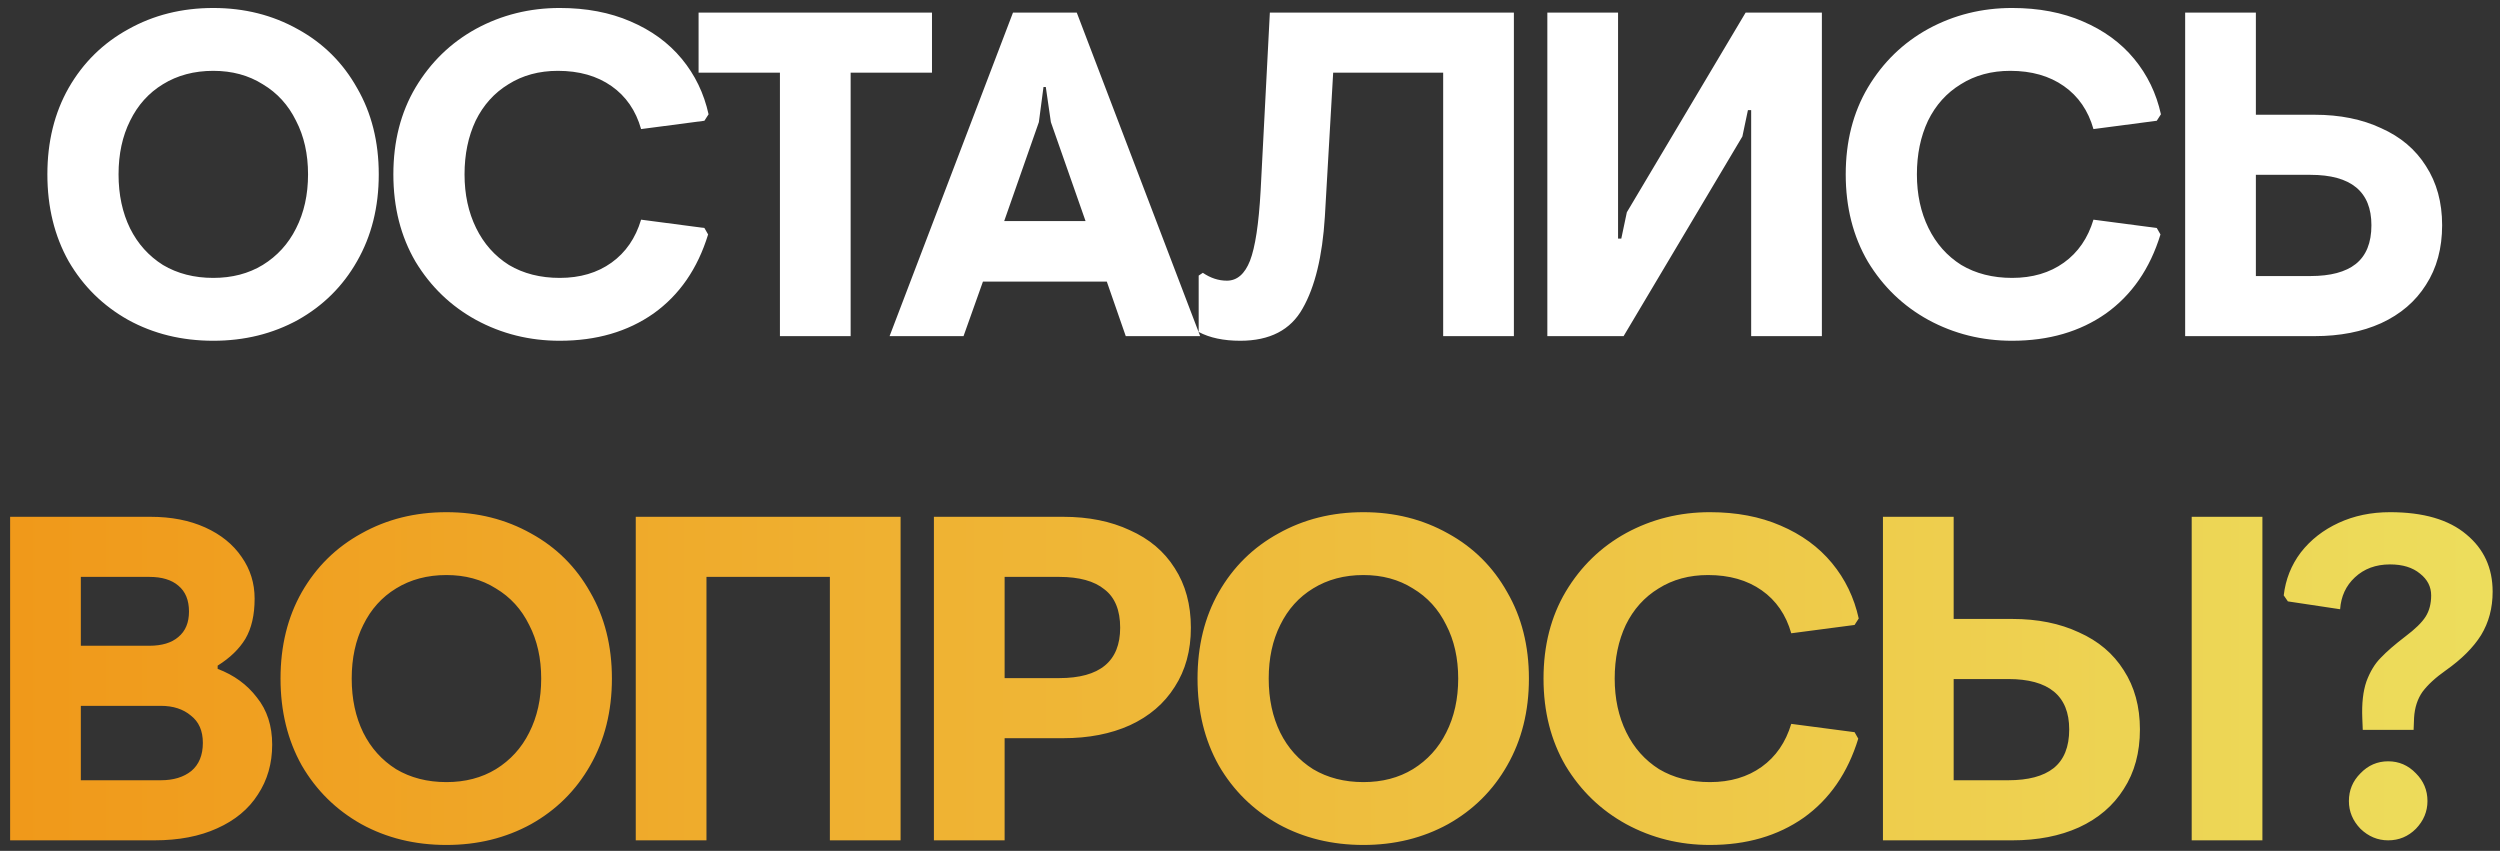
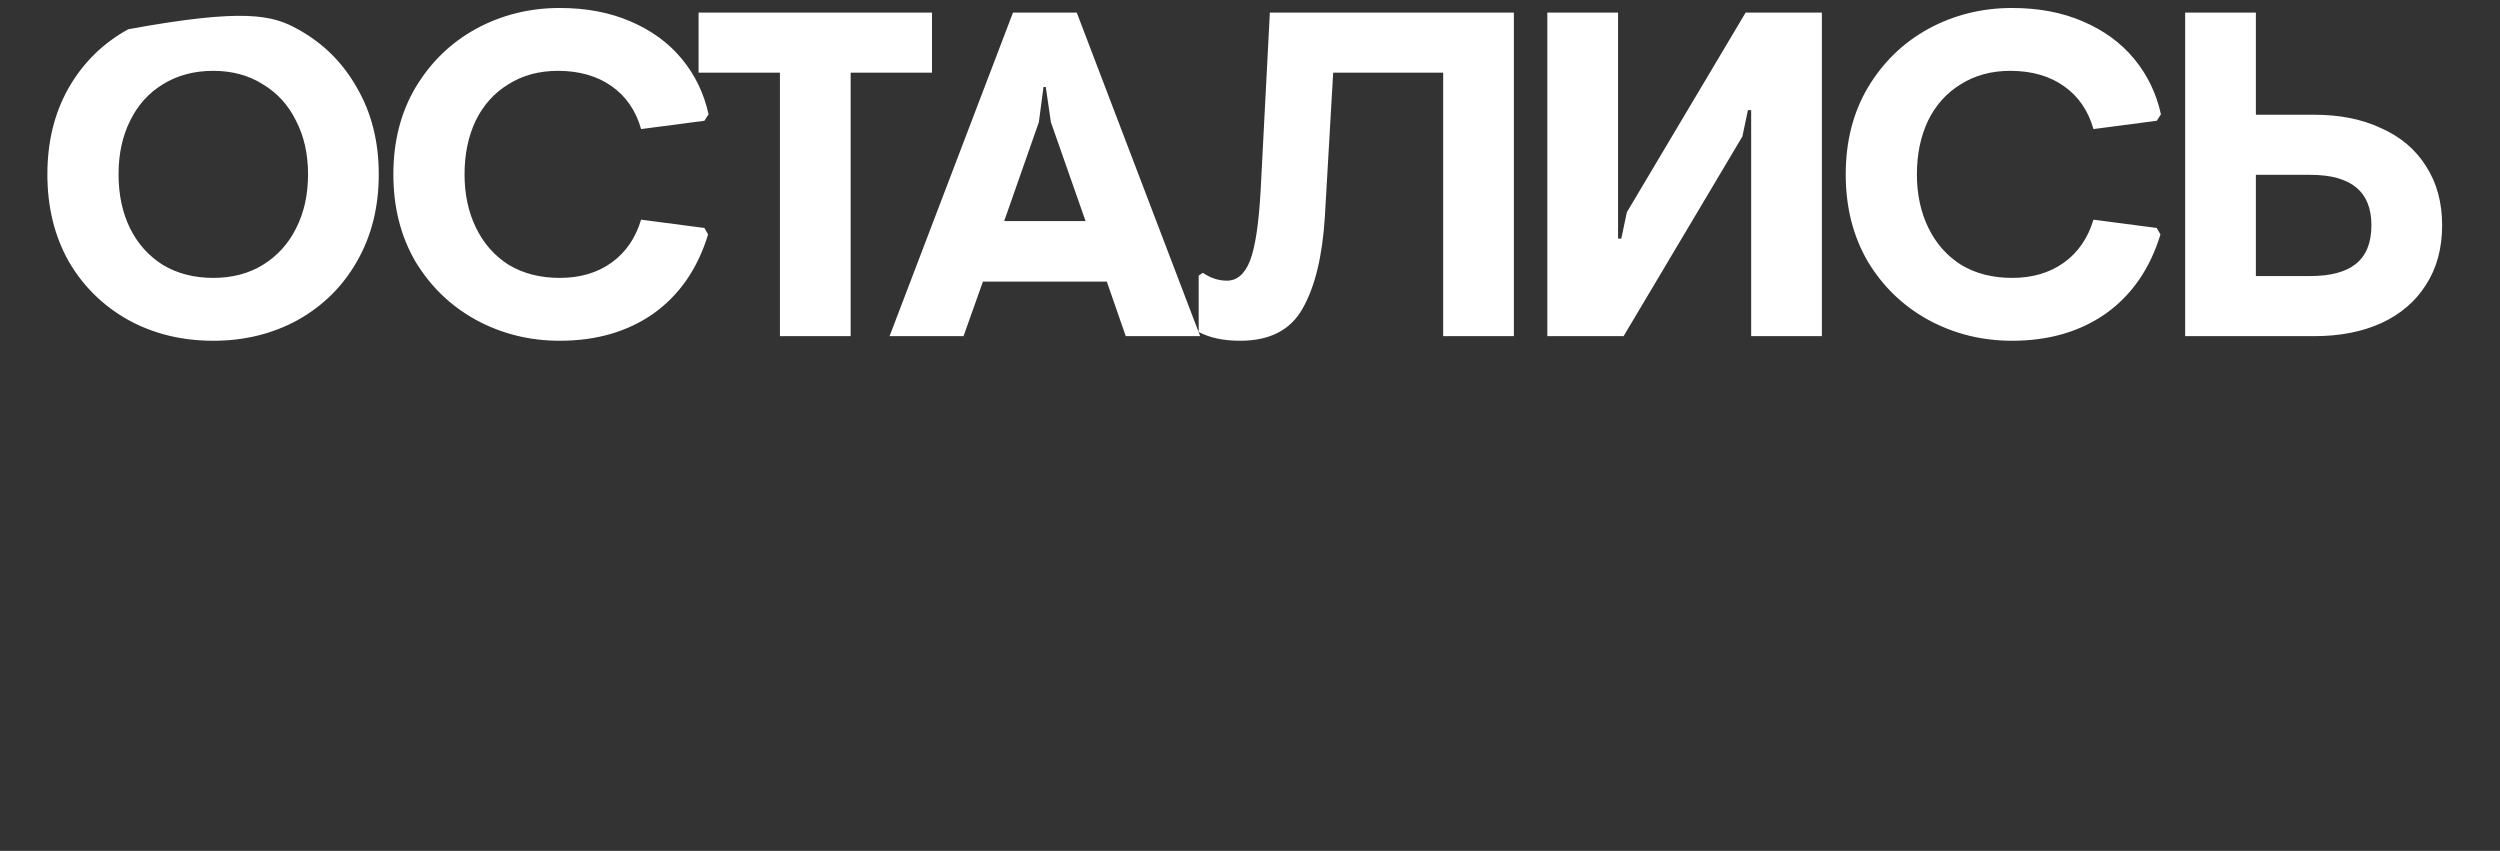
<svg xmlns="http://www.w3.org/2000/svg" width="238" height="81" viewBox="0 0 238 81" fill="none">
  <rect x="0" y="0" width="238" height="81" fill="#333333" stroke="none" />
-   <path d="M20.306 32.44C17.314 32.44 14.615 31.78 12.21 30.46C9.805 29.111 7.913 27.248 6.534 24.872C5.185 22.467 4.51 19.709 4.51 16.6C4.51 13.491 5.185 10.748 6.534 8.372C7.913 5.967 9.805 4.104 12.21 2.784C14.615 1.435 17.314 0.76 20.306 0.76C23.269 0.76 25.953 1.435 28.358 2.784C30.763 4.104 32.641 5.967 33.99 8.372C35.369 10.748 36.058 13.491 36.058 16.6C36.058 19.709 35.369 22.467 33.99 24.872C32.641 27.248 30.763 29.111 28.358 30.46C25.953 31.78 23.269 32.44 20.306 32.44ZM20.306 26.456C22.095 26.456 23.665 26.045 25.014 25.224C26.393 24.373 27.449 23.215 28.182 21.748C28.945 20.252 29.326 18.536 29.326 16.6C29.326 14.664 28.945 12.963 28.182 11.496C27.449 10 26.393 8.841 25.014 8.02C23.665 7.169 22.095 6.744 20.306 6.744C18.487 6.744 16.889 7.169 15.51 8.02C14.161 8.841 13.119 10 12.386 11.496C11.653 12.963 11.286 14.664 11.286 16.6C11.286 18.536 11.653 20.252 12.386 21.748C13.119 23.215 14.161 24.373 15.51 25.224C16.889 26.045 18.487 26.456 20.306 26.456ZM53.288 32.44C50.414 32.44 47.759 31.78 45.324 30.46C42.919 29.14 40.998 27.292 39.56 24.916C38.152 22.511 37.448 19.739 37.448 16.6C37.448 13.461 38.152 10.704 39.56 8.328C40.998 5.923 42.919 4.06 45.324 2.74C47.759 1.42 50.414 0.76 53.288 0.76C55.811 0.76 58.055 1.185 60.02 2.036C62.015 2.887 63.643 4.075 64.904 5.6C66.166 7.125 67.016 8.885 67.456 10.88L67.06 11.496L61.032 12.288C60.534 10.528 59.595 9.164 58.216 8.196C56.838 7.228 55.136 6.744 53.112 6.744C51.323 6.744 49.754 7.169 48.404 8.02C47.055 8.841 46.014 10 45.28 11.496C44.576 12.992 44.224 14.693 44.224 16.6C44.224 18.507 44.591 20.208 45.324 21.704C46.058 23.2 47.099 24.373 48.448 25.224C49.827 26.045 51.44 26.456 53.288 26.456C55.224 26.456 56.867 25.972 58.216 25.004C59.566 24.036 60.504 22.672 61.032 20.912L67.06 21.704L67.412 22.32C66.415 25.576 64.684 28.084 62.22 29.844C59.756 31.575 56.779 32.44 53.288 32.44ZM74.249 6.92H66.505V1.2H88.725V6.92H80.981V32H74.249V6.92ZM96.436 1.2H102.508L114.256 32H107.172L105.368 26.808H93.576L91.728 32H84.688L96.436 1.2ZM103.344 21.044L100.044 11.628L99.56 8.284H99.34L98.9 11.628L95.6 21.044H103.344ZM118.074 32.44C116.49 32.44 115.17 32.161 114.114 31.604V26.236L114.51 25.972C115.243 26.471 116.006 26.72 116.798 26.72C117.766 26.72 118.499 26.089 118.998 24.828C119.497 23.537 119.834 21.323 120.01 18.184L120.89 1.2H144.122V32H137.39V6.92H126.918L126.126 20.648C125.891 24.403 125.187 27.307 124.014 29.36C122.87 31.413 120.89 32.44 118.074 32.44ZM147.307 1.2H154.039V22.716H154.347L154.875 20.208L166.183 1.2H173.443V32H166.711V10.484H166.403L165.875 12.992L154.567 32H147.307V1.2ZM191.553 32.44C188.678 32.44 186.024 31.78 183.589 30.46C181.184 29.14 179.262 27.292 177.825 24.916C176.417 22.511 175.713 19.739 175.713 16.6C175.713 13.461 176.417 10.704 177.825 8.328C179.262 5.923 181.184 4.06 183.589 2.74C186.024 1.42 188.678 0.76 191.553 0.76C194.076 0.76 196.32 1.185 198.285 2.036C200.28 2.887 201.908 4.075 203.169 5.6C204.43 7.125 205.281 8.885 205.721 10.88L205.325 11.496L199.297 12.288C198.798 10.528 197.86 9.164 196.481 8.196C195.102 7.228 193.401 6.744 191.377 6.744C189.588 6.744 188.018 7.169 186.669 8.02C185.32 8.841 184.278 10 183.545 11.496C182.841 12.992 182.489 14.693 182.489 16.6C182.489 18.507 182.856 20.208 183.589 21.704C184.322 23.2 185.364 24.373 186.713 25.224C188.092 26.045 189.705 26.456 191.553 26.456C193.489 26.456 195.132 25.972 196.481 25.004C197.83 24.036 198.769 22.672 199.297 20.912L205.325 21.704L205.677 22.32C204.68 25.576 202.949 28.084 200.485 29.844C198.021 31.575 195.044 32.44 191.553 32.44ZM214.759 1.2V10.924H220.347C222.753 10.924 224.865 11.349 226.683 12.2C228.531 13.021 229.954 14.224 230.951 15.808C231.978 17.392 232.491 19.269 232.491 21.44C232.491 23.64 231.978 25.532 230.951 27.116C229.954 28.7 228.531 29.917 226.683 30.768C224.865 31.589 222.753 32 220.347 32H208.027V1.2H214.759ZM214.759 26.28H219.951C221.858 26.28 223.295 25.899 224.263 25.136C225.261 24.344 225.759 23.112 225.759 21.44C225.759 18.243 223.823 16.644 219.951 16.644H214.759V26.28Z" fill="white" />
-   <path d="M0.964 49.2H14.34C16.306 49.2 18.036 49.537 19.532 50.212C21.028 50.887 22.187 51.825 23.008 53.028C23.83 54.201 24.24 55.521 24.24 56.988C24.24 58.543 23.947 59.819 23.36 60.816C22.774 61.784 21.894 62.635 20.72 63.368V63.676C22.275 64.263 23.522 65.172 24.46 66.404C25.428 67.607 25.912 69.103 25.912 70.892C25.912 72.681 25.458 74.265 24.548 75.644C23.668 77.023 22.378 78.093 20.676 78.856C19.004 79.619 17.01 80 14.692 80H0.964V49.2ZM14.208 61.476C15.411 61.476 16.335 61.197 16.98 60.64C17.655 60.083 17.992 59.276 17.992 58.22C17.992 57.135 17.655 56.313 16.98 55.756C16.335 55.199 15.411 54.92 14.208 54.92H7.696V61.476H14.208ZM15.308 74.28C16.511 74.28 17.479 73.987 18.212 73.4C18.946 72.784 19.312 71.889 19.312 70.716C19.312 69.572 18.931 68.707 18.168 68.12C17.435 67.504 16.482 67.196 15.308 67.196H7.696V74.28H15.308ZM42.502 80.44C39.51 80.44 36.811 79.78 34.406 78.46C32.001 77.111 30.109 75.248 28.73 72.872C27.381 70.467 26.706 67.709 26.706 64.6C26.706 61.491 27.381 58.748 28.73 56.372C30.109 53.967 32.001 52.104 34.406 50.784C36.811 49.435 39.51 48.76 42.502 48.76C45.465 48.76 48.149 49.435 50.554 50.784C52.959 52.104 54.837 53.967 56.186 56.372C57.565 58.748 58.254 61.491 58.254 64.6C58.254 67.709 57.565 70.467 56.186 72.872C54.837 75.248 52.959 77.111 50.554 78.46C48.149 79.78 45.465 80.44 42.502 80.44ZM42.502 74.456C44.291 74.456 45.861 74.045 47.21 73.224C48.589 72.373 49.645 71.215 50.378 69.748C51.141 68.252 51.522 66.536 51.522 64.6C51.522 62.664 51.141 60.963 50.378 59.496C49.645 58 48.589 56.841 47.21 56.02C45.861 55.169 44.291 54.744 42.502 54.744C40.683 54.744 39.085 55.169 37.706 56.02C36.357 56.841 35.315 58 34.582 59.496C33.849 60.963 33.482 62.664 33.482 64.6C33.482 66.536 33.849 68.252 34.582 69.748C35.315 71.215 36.357 72.373 37.706 73.224C39.085 74.045 40.683 74.456 42.502 74.456ZM60.524 49.2H85.736V80H79.004V54.92H67.256V80H60.524V49.2ZM88.908 49.2H101.228C103.633 49.2 105.745 49.625 107.564 50.476C109.412 51.297 110.834 52.5 111.832 54.084C112.858 55.668 113.372 57.56 113.372 59.76C113.372 61.931 112.858 63.808 111.832 65.392C110.834 66.976 109.412 68.193 107.564 69.044C105.745 69.865 103.633 70.276 101.228 70.276H95.64V80H88.908V49.2ZM100.832 64.556C104.704 64.556 106.64 62.957 106.64 59.76C106.64 58.088 106.141 56.871 105.144 56.108C104.176 55.316 102.738 54.92 100.832 54.92H95.64V64.556H100.832ZM129.801 80.44C126.809 80.44 124.11 79.78 121.705 78.46C119.299 77.111 117.407 75.248 116.029 72.872C114.679 70.467 114.005 67.709 114.005 64.6C114.005 61.491 114.679 58.748 116.029 56.372C117.407 53.967 119.299 52.104 121.705 50.784C124.11 49.435 126.809 48.76 129.801 48.76C132.763 48.76 135.447 49.435 137.853 50.784C140.258 52.104 142.135 53.967 143.485 56.372C144.863 58.748 145.553 61.491 145.553 64.6C145.553 67.709 144.863 70.467 143.485 72.872C142.135 75.248 140.258 77.111 137.853 78.46C135.447 79.78 132.763 80.44 129.801 80.44ZM129.801 74.456C131.59 74.456 133.159 74.045 134.509 73.224C135.887 72.373 136.943 71.215 137.677 69.748C138.439 68.252 138.821 66.536 138.821 64.6C138.821 62.664 138.439 60.963 137.677 59.496C136.943 58 135.887 56.841 134.509 56.02C133.159 55.169 131.59 54.744 129.801 54.744C127.982 54.744 126.383 55.169 125.005 56.02C123.655 56.841 122.614 58 121.881 59.496C121.147 60.963 120.781 62.664 120.781 64.6C120.781 66.536 121.147 68.252 121.881 69.748C122.614 71.215 123.655 72.373 125.005 73.224C126.383 74.045 127.982 74.456 129.801 74.456ZM162.783 80.44C159.908 80.44 157.254 79.78 154.819 78.46C152.414 77.14 150.492 75.292 149.055 72.916C147.647 70.511 146.943 67.739 146.943 64.6C146.943 61.461 147.647 58.704 149.055 56.328C150.492 53.923 152.414 52.06 154.819 50.74C157.254 49.42 159.908 48.76 162.783 48.76C165.306 48.76 167.55 49.185 169.515 50.036C171.51 50.887 173.138 52.075 174.399 53.6C175.66 55.125 176.511 56.885 176.951 58.88L176.555 59.496L170.527 60.288C170.028 58.528 169.09 57.164 167.711 56.196C166.332 55.228 164.631 54.744 162.607 54.744C160.818 54.744 159.248 55.169 157.899 56.02C156.55 56.841 155.508 58 154.775 59.496C154.071 60.992 153.719 62.693 153.719 64.6C153.719 66.507 154.086 68.208 154.819 69.704C155.552 71.2 156.594 72.373 157.943 73.224C159.322 74.045 160.935 74.456 162.783 74.456C164.719 74.456 166.362 73.972 167.711 73.004C169.06 72.036 169.999 70.672 170.527 68.912L176.555 69.704L176.907 70.32C175.91 73.576 174.179 76.084 171.715 77.844C169.251 79.575 166.274 80.44 162.783 80.44ZM185.989 49.2V58.924H191.577C193.982 58.924 196.094 59.349 197.913 60.2C199.761 61.021 201.184 62.224 202.181 63.808C203.208 65.392 203.721 67.269 203.721 69.44C203.721 71.64 203.208 73.532 202.181 75.116C201.184 76.7 199.761 77.917 197.913 78.768C196.094 79.589 193.982 80 191.577 80H179.257V49.2H185.989ZM208.649 49.2H215.381V80H208.649V49.2ZM185.989 74.28H191.181C193.088 74.28 194.525 73.899 195.493 73.136C196.49 72.344 196.989 71.112 196.989 69.44C196.989 66.243 195.053 64.644 191.181 64.644H185.989V74.28ZM224.891 68.384C224.832 66.976 224.964 65.803 225.287 64.864C225.639 63.925 226.093 63.177 226.651 62.62C227.208 62.033 227.985 61.359 228.983 60.596C229.921 59.892 230.567 59.261 230.919 58.704C231.271 58.147 231.447 57.472 231.447 56.68C231.447 55.859 231.095 55.169 230.391 54.612C229.687 54.025 228.733 53.732 227.531 53.732C226.181 53.732 225.067 54.143 224.187 54.964C223.336 55.756 222.867 56.768 222.779 58L217.807 57.252L217.411 56.68C217.587 55.155 218.129 53.791 219.039 52.588C219.977 51.385 221.18 50.447 222.647 49.772C224.113 49.097 225.741 48.76 227.531 48.76C230.699 48.76 233.119 49.464 234.791 50.872C236.463 52.251 237.299 54.069 237.299 56.328C237.299 57.883 236.932 59.261 236.199 60.464C235.465 61.637 234.351 62.752 232.855 63.808C231.857 64.512 231.109 65.201 230.611 65.876C230.141 66.551 229.877 67.372 229.819 68.34L229.775 69.484H224.935L224.891 68.384ZM227.355 80C226.357 80 225.477 79.633 224.715 78.9C223.981 78.137 223.615 77.257 223.615 76.26C223.615 75.233 223.981 74.353 224.715 73.62C225.448 72.857 226.328 72.476 227.355 72.476C228.381 72.476 229.261 72.857 229.995 73.62C230.728 74.353 231.095 75.233 231.095 76.26C231.095 77.257 230.728 78.137 229.995 78.9C229.261 79.633 228.381 80 227.355 80Z" fill="url(#paint0_linear_1186_21404)" />
+   <path d="M20.306 32.44C17.314 32.44 14.615 31.78 12.21 30.46C9.805 29.111 7.913 27.248 6.534 24.872C5.185 22.467 4.51 19.709 4.51 16.6C4.51 13.491 5.185 10.748 6.534 8.372C7.913 5.967 9.805 4.104 12.21 2.784C23.269 0.76 25.953 1.435 28.358 2.784C30.763 4.104 32.641 5.967 33.99 8.372C35.369 10.748 36.058 13.491 36.058 16.6C36.058 19.709 35.369 22.467 33.99 24.872C32.641 27.248 30.763 29.111 28.358 30.46C25.953 31.78 23.269 32.44 20.306 32.44ZM20.306 26.456C22.095 26.456 23.665 26.045 25.014 25.224C26.393 24.373 27.449 23.215 28.182 21.748C28.945 20.252 29.326 18.536 29.326 16.6C29.326 14.664 28.945 12.963 28.182 11.496C27.449 10 26.393 8.841 25.014 8.02C23.665 7.169 22.095 6.744 20.306 6.744C18.487 6.744 16.889 7.169 15.51 8.02C14.161 8.841 13.119 10 12.386 11.496C11.653 12.963 11.286 14.664 11.286 16.6C11.286 18.536 11.653 20.252 12.386 21.748C13.119 23.215 14.161 24.373 15.51 25.224C16.889 26.045 18.487 26.456 20.306 26.456ZM53.288 32.44C50.414 32.44 47.759 31.78 45.324 30.46C42.919 29.14 40.998 27.292 39.56 24.916C38.152 22.511 37.448 19.739 37.448 16.6C37.448 13.461 38.152 10.704 39.56 8.328C40.998 5.923 42.919 4.06 45.324 2.74C47.759 1.42 50.414 0.76 53.288 0.76C55.811 0.76 58.055 1.185 60.02 2.036C62.015 2.887 63.643 4.075 64.904 5.6C66.166 7.125 67.016 8.885 67.456 10.88L67.06 11.496L61.032 12.288C60.534 10.528 59.595 9.164 58.216 8.196C56.838 7.228 55.136 6.744 53.112 6.744C51.323 6.744 49.754 7.169 48.404 8.02C47.055 8.841 46.014 10 45.28 11.496C44.576 12.992 44.224 14.693 44.224 16.6C44.224 18.507 44.591 20.208 45.324 21.704C46.058 23.2 47.099 24.373 48.448 25.224C49.827 26.045 51.44 26.456 53.288 26.456C55.224 26.456 56.867 25.972 58.216 25.004C59.566 24.036 60.504 22.672 61.032 20.912L67.06 21.704L67.412 22.32C66.415 25.576 64.684 28.084 62.22 29.844C59.756 31.575 56.779 32.44 53.288 32.44ZM74.249 6.92H66.505V1.2H88.725V6.92H80.981V32H74.249V6.92ZM96.436 1.2H102.508L114.256 32H107.172L105.368 26.808H93.576L91.728 32H84.688L96.436 1.2ZM103.344 21.044L100.044 11.628L99.56 8.284H99.34L98.9 11.628L95.6 21.044H103.344ZM118.074 32.44C116.49 32.44 115.17 32.161 114.114 31.604V26.236L114.51 25.972C115.243 26.471 116.006 26.72 116.798 26.72C117.766 26.72 118.499 26.089 118.998 24.828C119.497 23.537 119.834 21.323 120.01 18.184L120.89 1.2H144.122V32H137.39V6.92H126.918L126.126 20.648C125.891 24.403 125.187 27.307 124.014 29.36C122.87 31.413 120.89 32.44 118.074 32.44ZM147.307 1.2H154.039V22.716H154.347L154.875 20.208L166.183 1.2H173.443V32H166.711V10.484H166.403L165.875 12.992L154.567 32H147.307V1.2ZM191.553 32.44C188.678 32.44 186.024 31.78 183.589 30.46C181.184 29.14 179.262 27.292 177.825 24.916C176.417 22.511 175.713 19.739 175.713 16.6C175.713 13.461 176.417 10.704 177.825 8.328C179.262 5.923 181.184 4.06 183.589 2.74C186.024 1.42 188.678 0.76 191.553 0.76C194.076 0.76 196.32 1.185 198.285 2.036C200.28 2.887 201.908 4.075 203.169 5.6C204.43 7.125 205.281 8.885 205.721 10.88L205.325 11.496L199.297 12.288C198.798 10.528 197.86 9.164 196.481 8.196C195.102 7.228 193.401 6.744 191.377 6.744C189.588 6.744 188.018 7.169 186.669 8.02C185.32 8.841 184.278 10 183.545 11.496C182.841 12.992 182.489 14.693 182.489 16.6C182.489 18.507 182.856 20.208 183.589 21.704C184.322 23.2 185.364 24.373 186.713 25.224C188.092 26.045 189.705 26.456 191.553 26.456C193.489 26.456 195.132 25.972 196.481 25.004C197.83 24.036 198.769 22.672 199.297 20.912L205.325 21.704L205.677 22.32C204.68 25.576 202.949 28.084 200.485 29.844C198.021 31.575 195.044 32.44 191.553 32.44ZM214.759 1.2V10.924H220.347C222.753 10.924 224.865 11.349 226.683 12.2C228.531 13.021 229.954 14.224 230.951 15.808C231.978 17.392 232.491 19.269 232.491 21.44C232.491 23.64 231.978 25.532 230.951 27.116C229.954 28.7 228.531 29.917 226.683 30.768C224.865 31.589 222.753 32 220.347 32H208.027V1.2H214.759ZM214.759 26.28H219.951C221.858 26.28 223.295 25.899 224.263 25.136C225.261 24.344 225.759 23.112 225.759 21.44C225.759 18.243 223.823 16.644 219.951 16.644H214.759V26.28Z" fill="white" />
  <defs>
    <linearGradient id="paint0_linear_1186_21404" x1="-2" y1="80" x2="239" y2="80" gradientUnits="userSpaceOnUse">
      <stop stop-color="#F09819" />
      <stop offset="1" stop-color="#EDDE5D" />
    </linearGradient>
  </defs>
</svg>